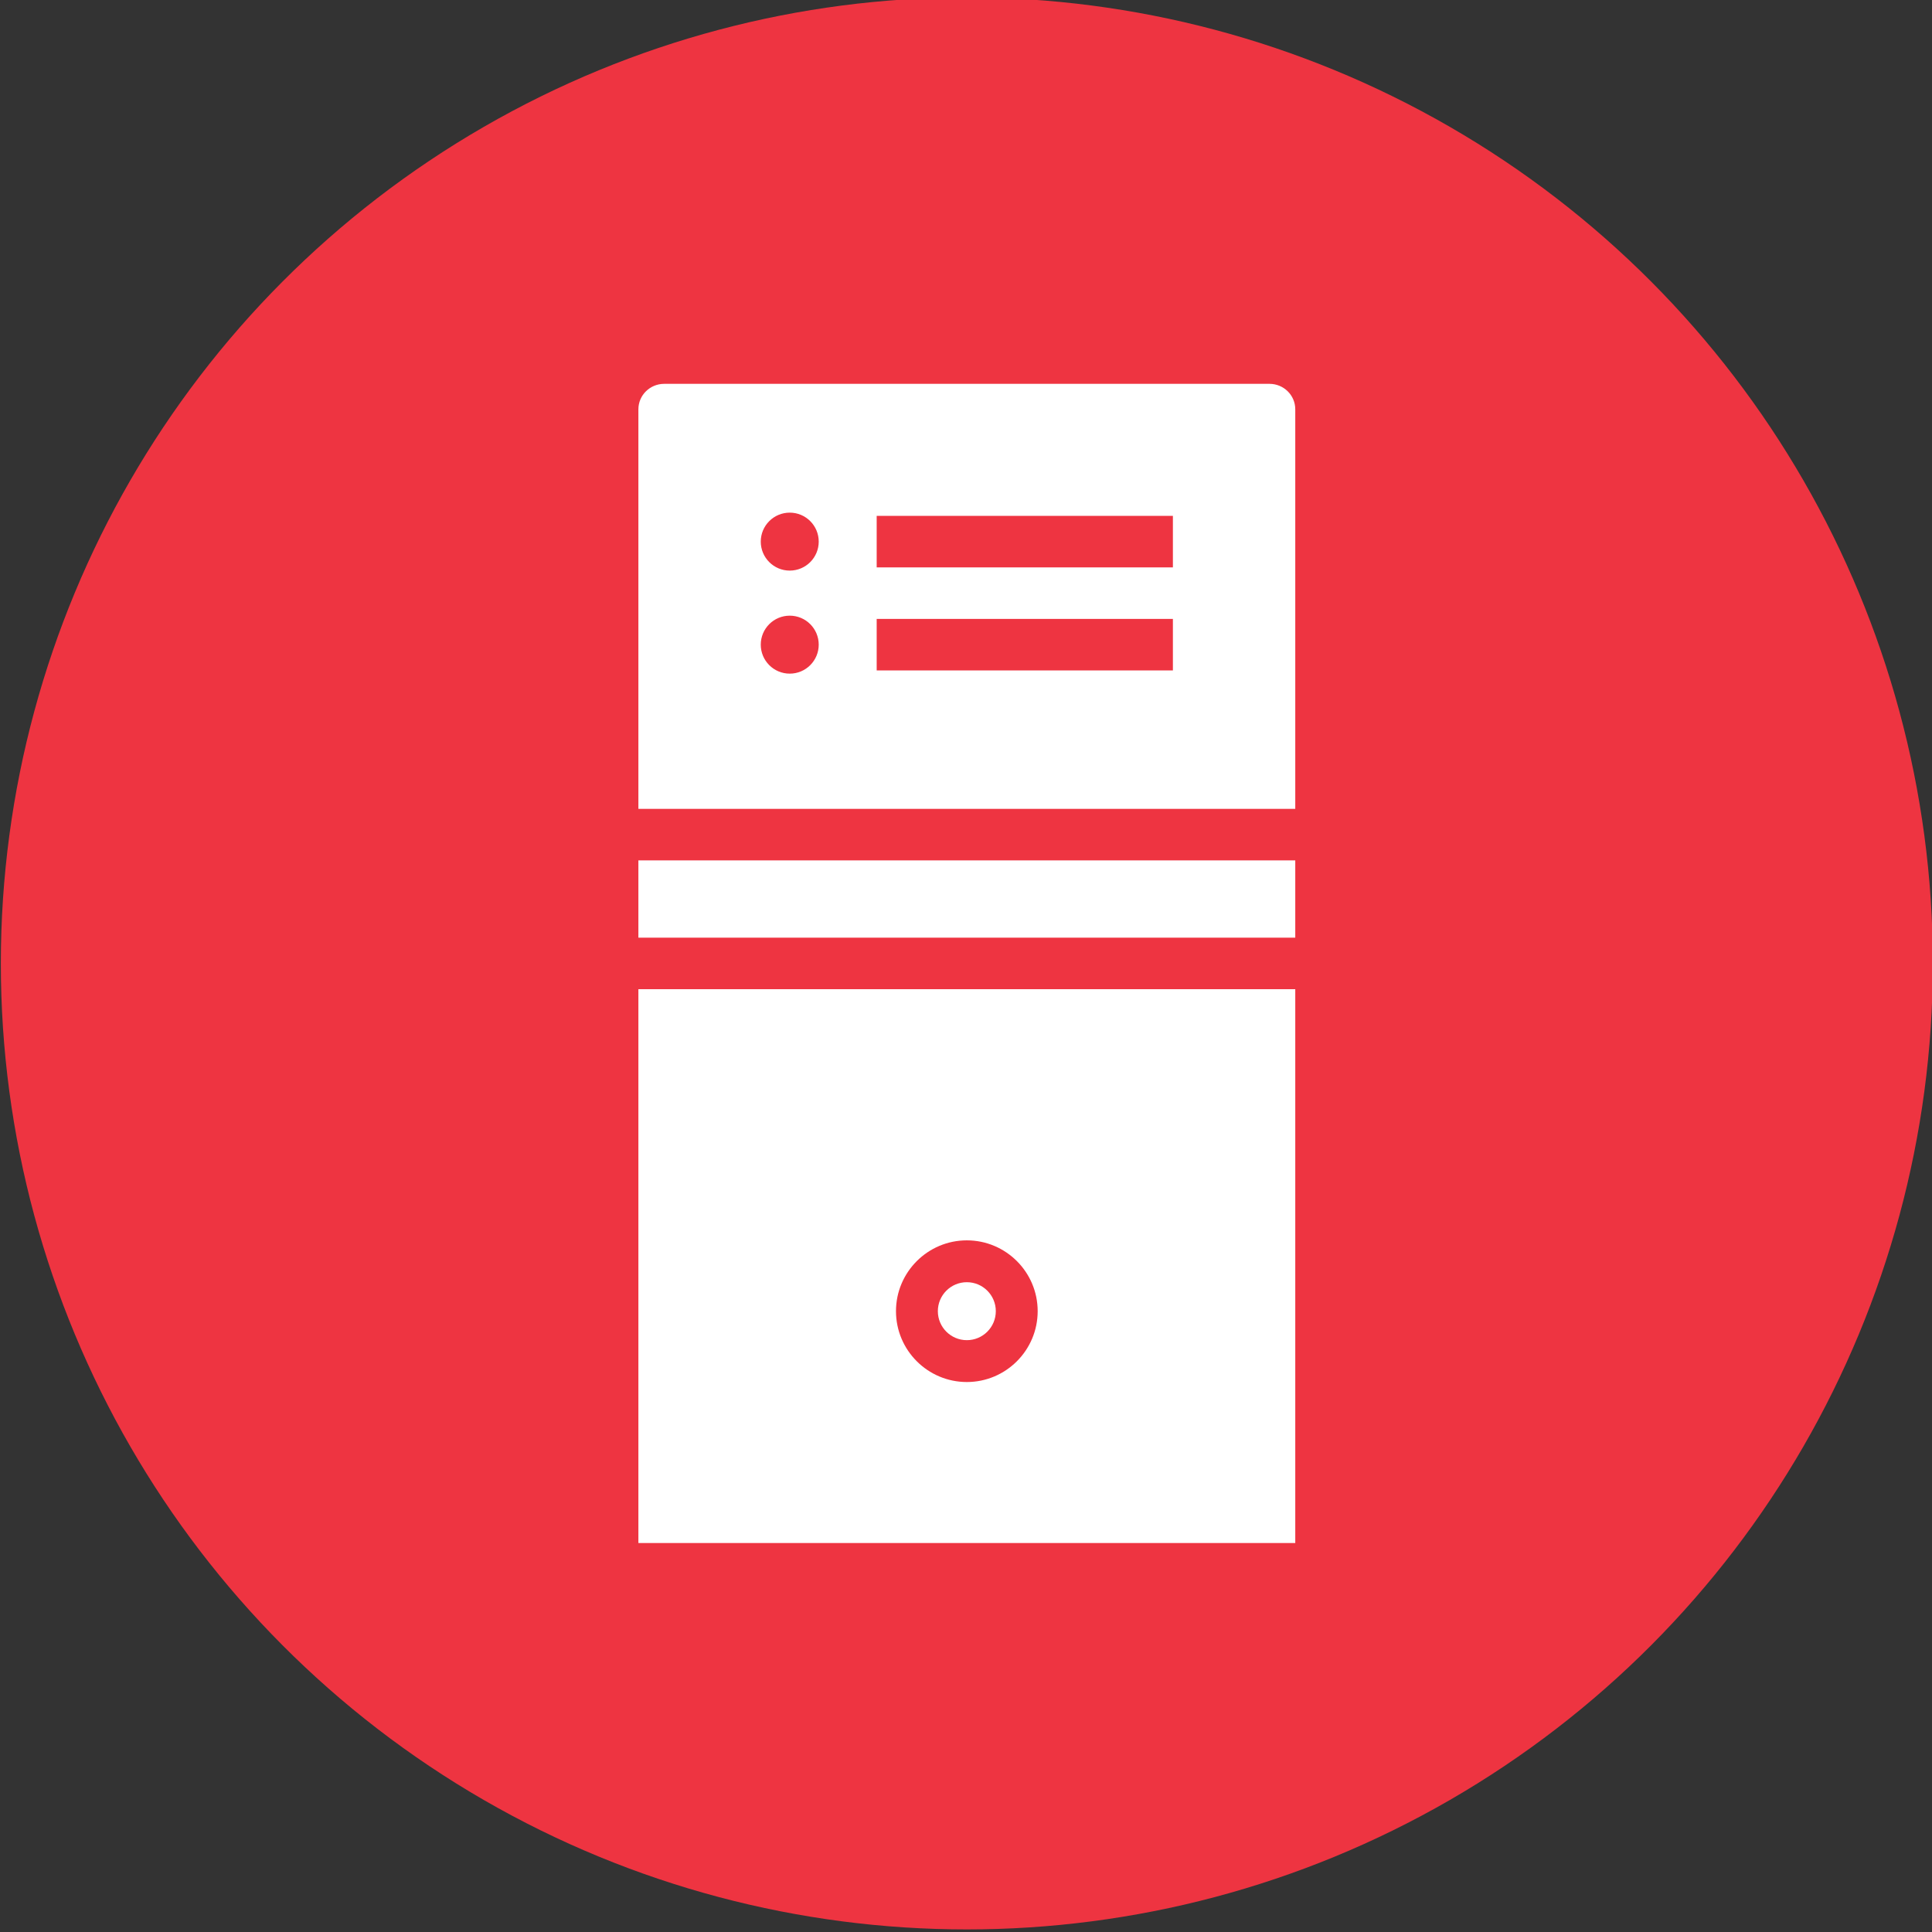
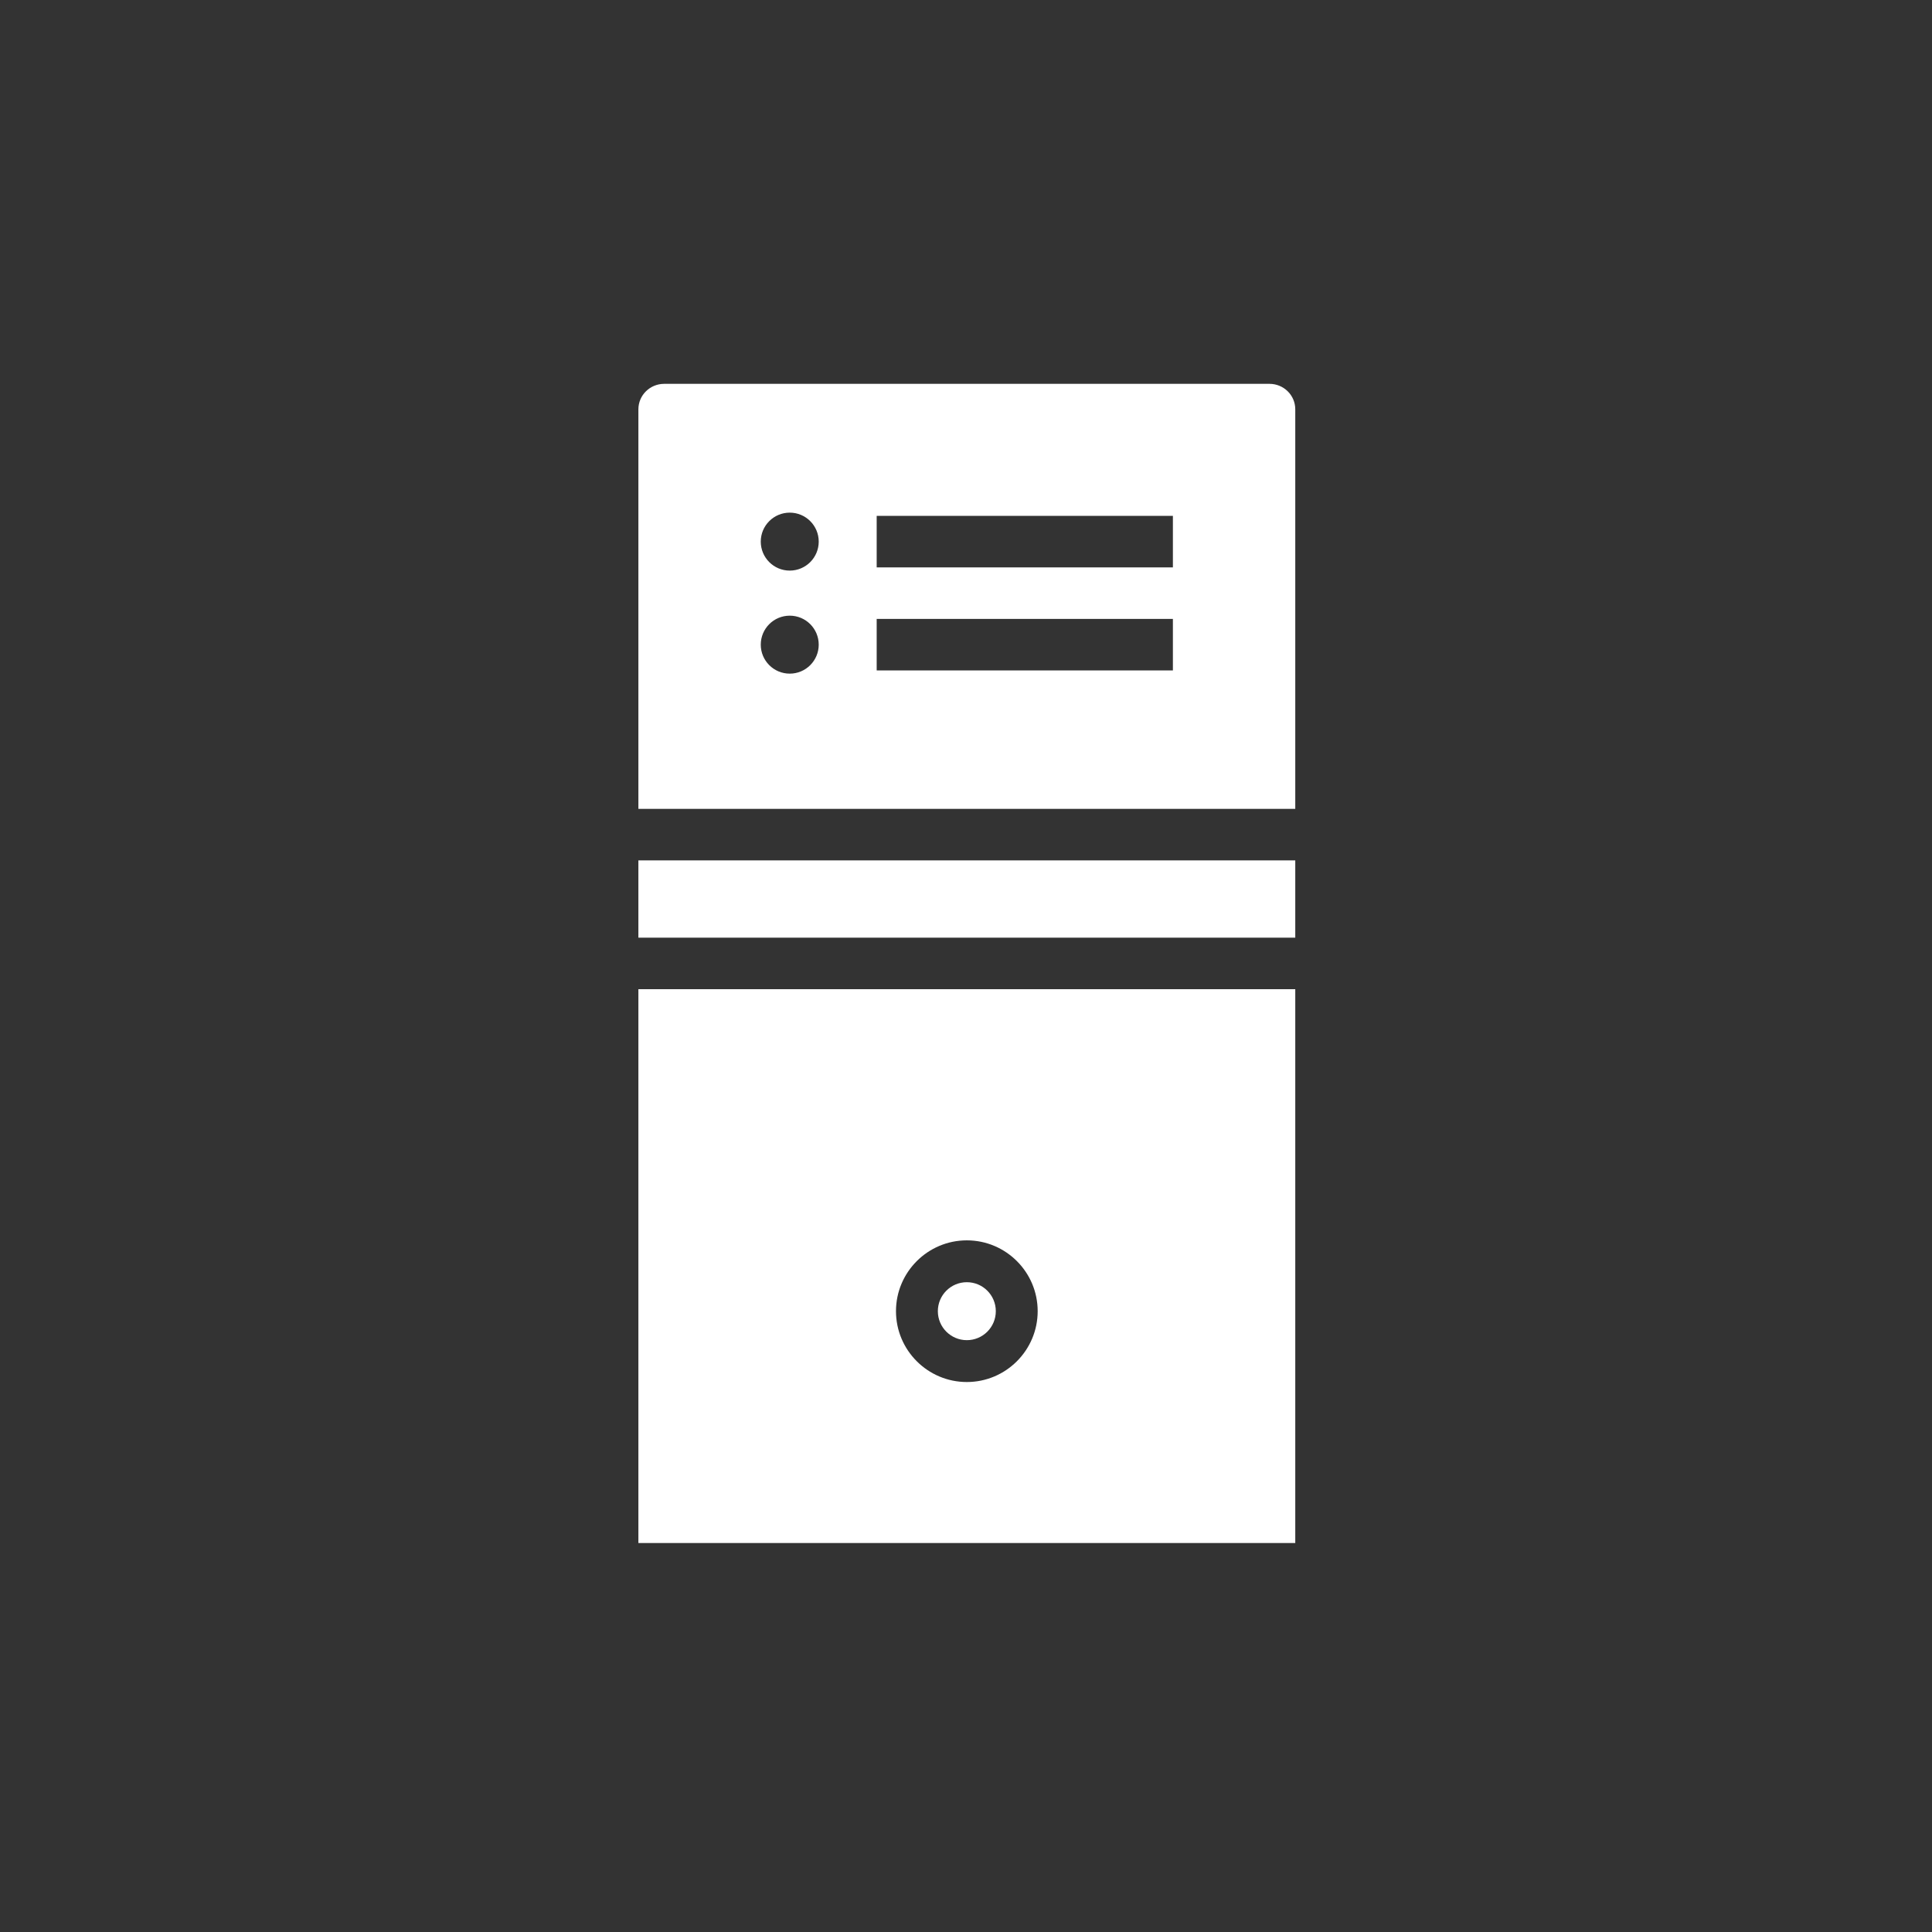
<svg xmlns="http://www.w3.org/2000/svg" version="1.1" id="Layer_1" x="0px" y="0px" width="200px" height="200px" viewBox="0 0 200 200" enable-background="new 0 0 200 200" xml:space="preserve">
  <rect x="0" y="0" width="200" height="200" fill="#333333" stroke="none" />
  <g>
    <g>
-       <circle fill="#EE3441" cx="100.087" cy="99.734" r="100" />
-     </g>
+       </g>
    <g>
      <g>
        <rect x="66.086" y="89.067" fill="#FFFFFF" width="68" height="8" />
        <path fill="#FFFFFF" d="M66.086,159.733h68v-57.332h-68V159.733z M100.086,128.401c4.045,0,7.334,3.289,7.334,7.332     s-3.289,7.334-7.334,7.334c-4.043,0-7.334-3.291-7.334-7.334S96.043,128.401,100.086,128.401z" />
        <circle fill="#FFFFFF" cx="100.086" cy="135.733" r="3" />
      </g>
      <path fill="#FFFFFF" d="M131.418,39.735H68.756c-1.475,0-2.67,1.18-2.67,2.636v41.363h68V42.371    C134.086,40.915,132.891,39.735,131.418,39.735z M81.754,69.735c-1.658,0-3-1.344-3-3.001s1.342-3,3-3s3,1.343,3,3    S83.413,69.735,81.754,69.735z M81.754,59.068c-1.658,0-3-1.344-3-3s1.342-3,3-3s3,1.344,3,3S83.413,59.068,81.754,59.068z     M121.418,69.401H90.754v-5.333h30.664V69.401z M121.418,58.735H90.754v-5.334h30.664V58.735z" />
    </g>
  </g>
</svg>